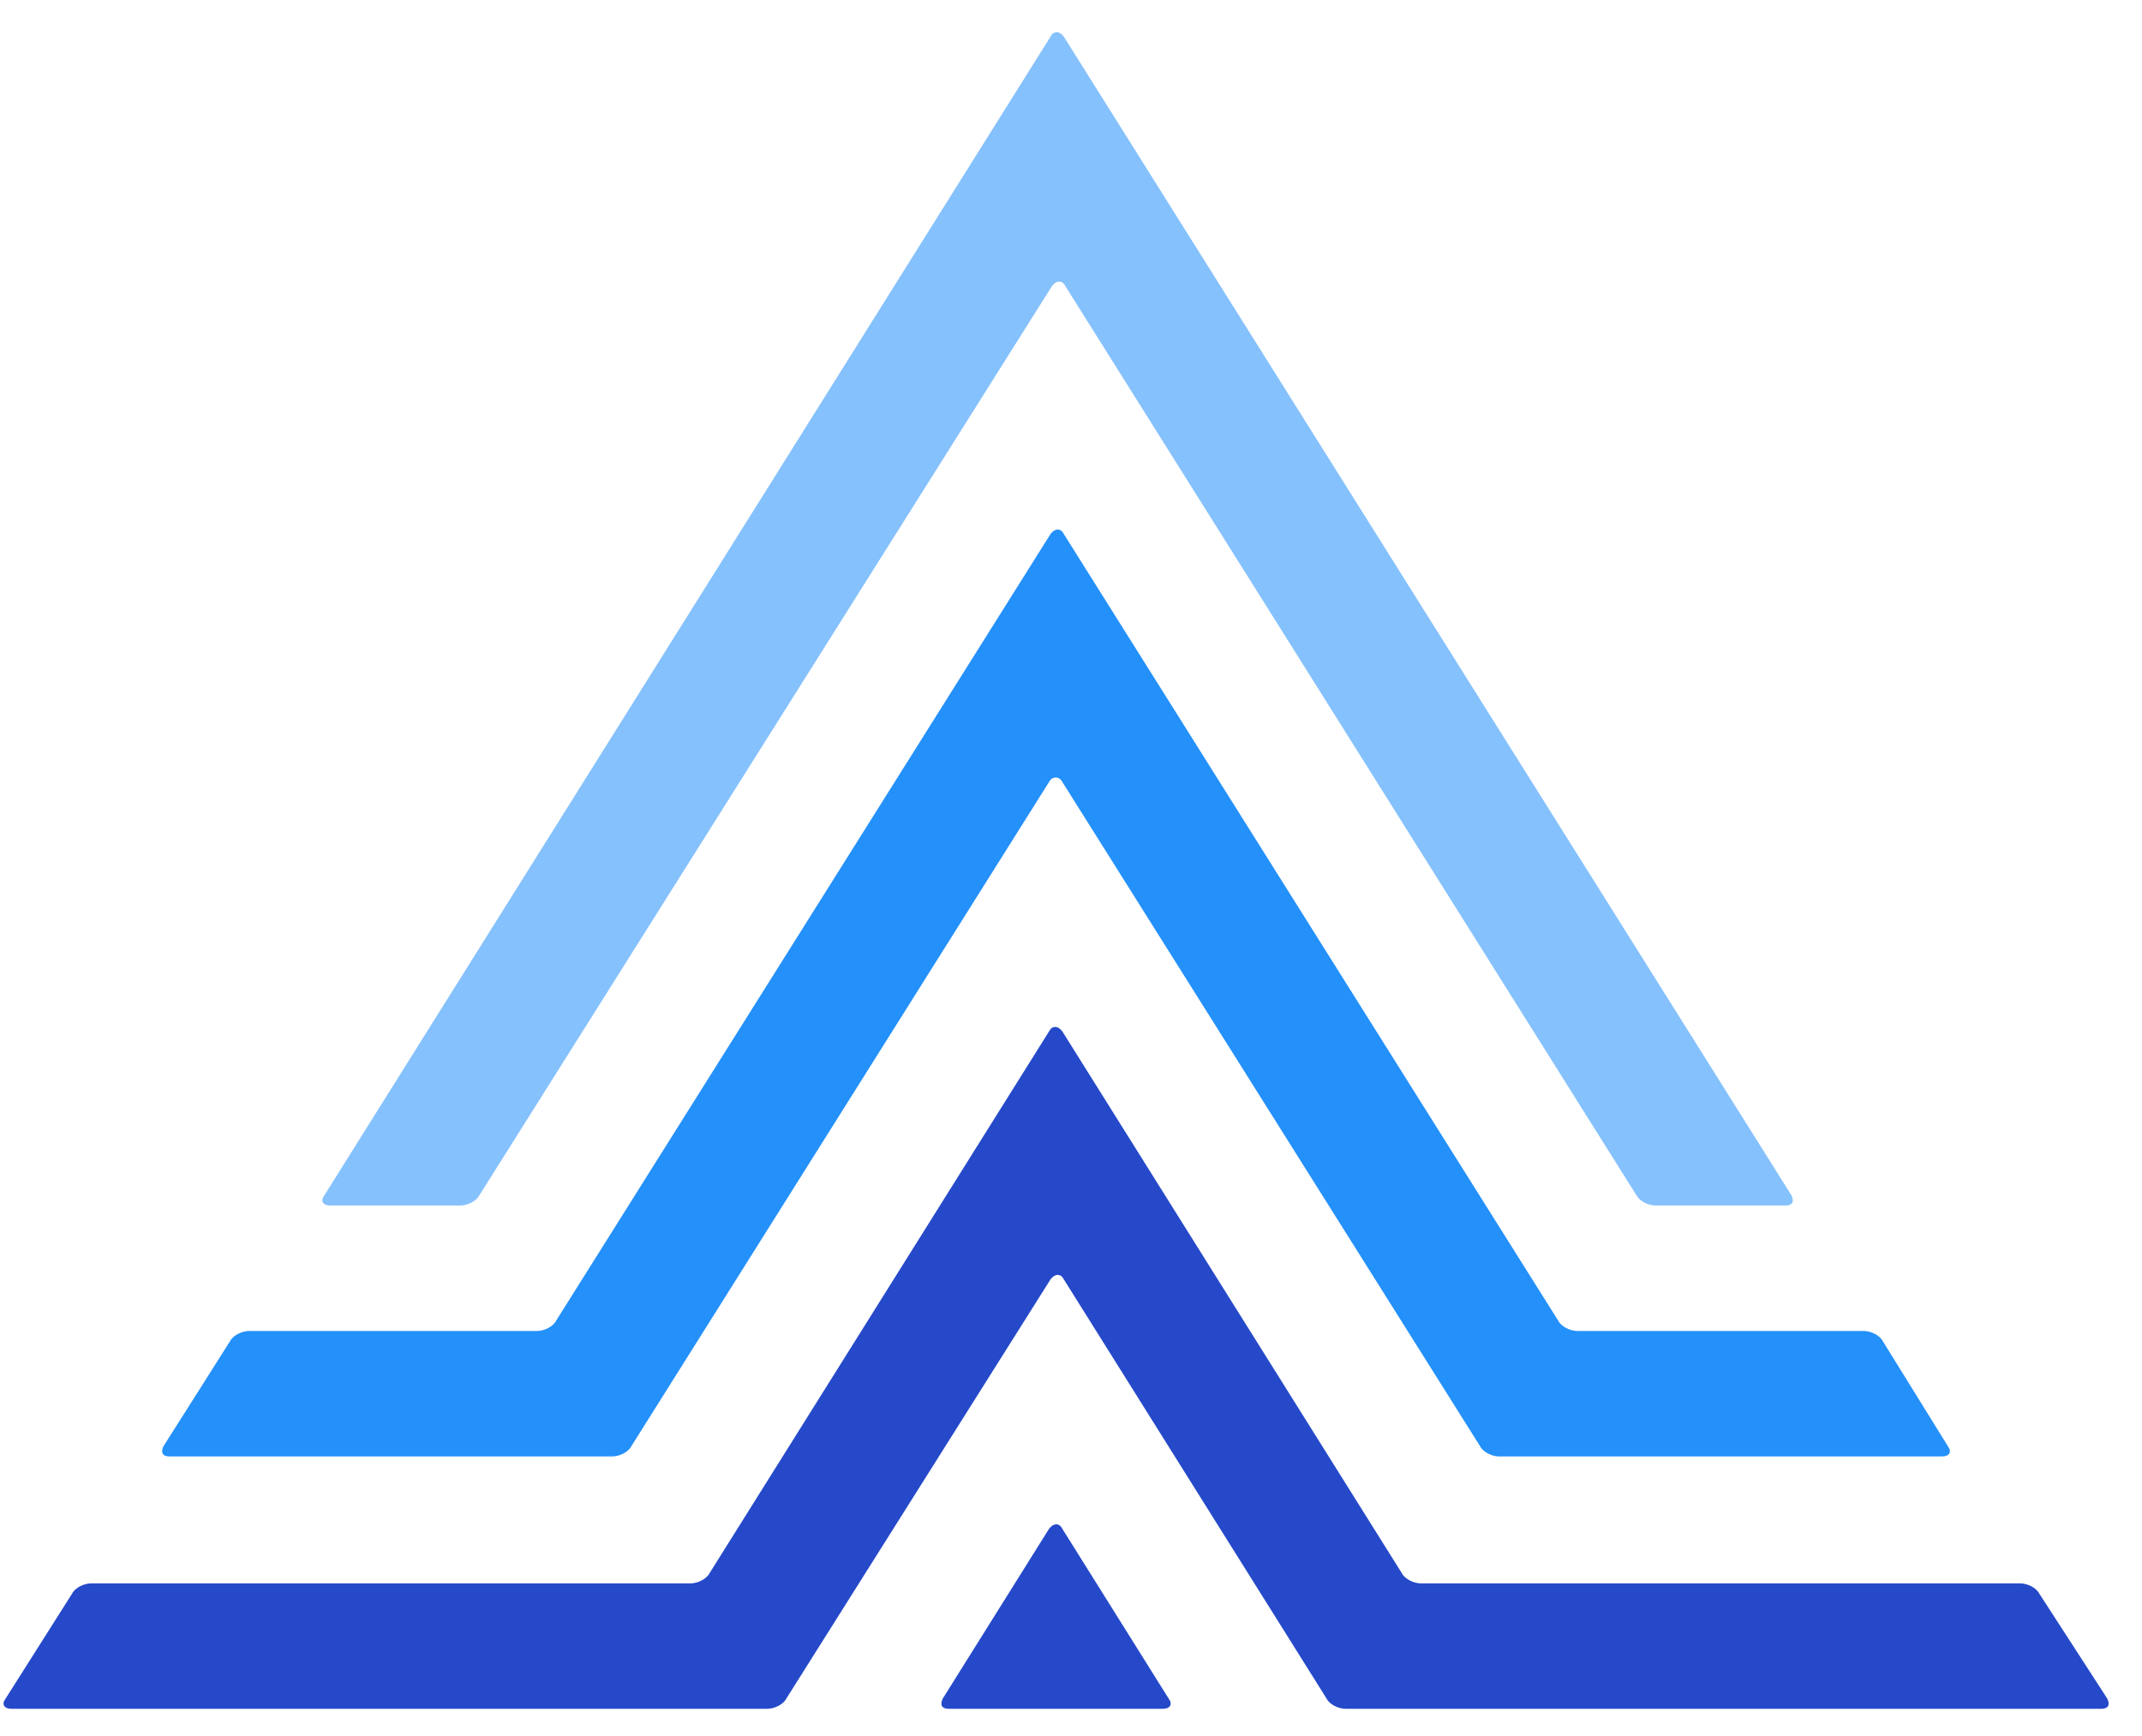
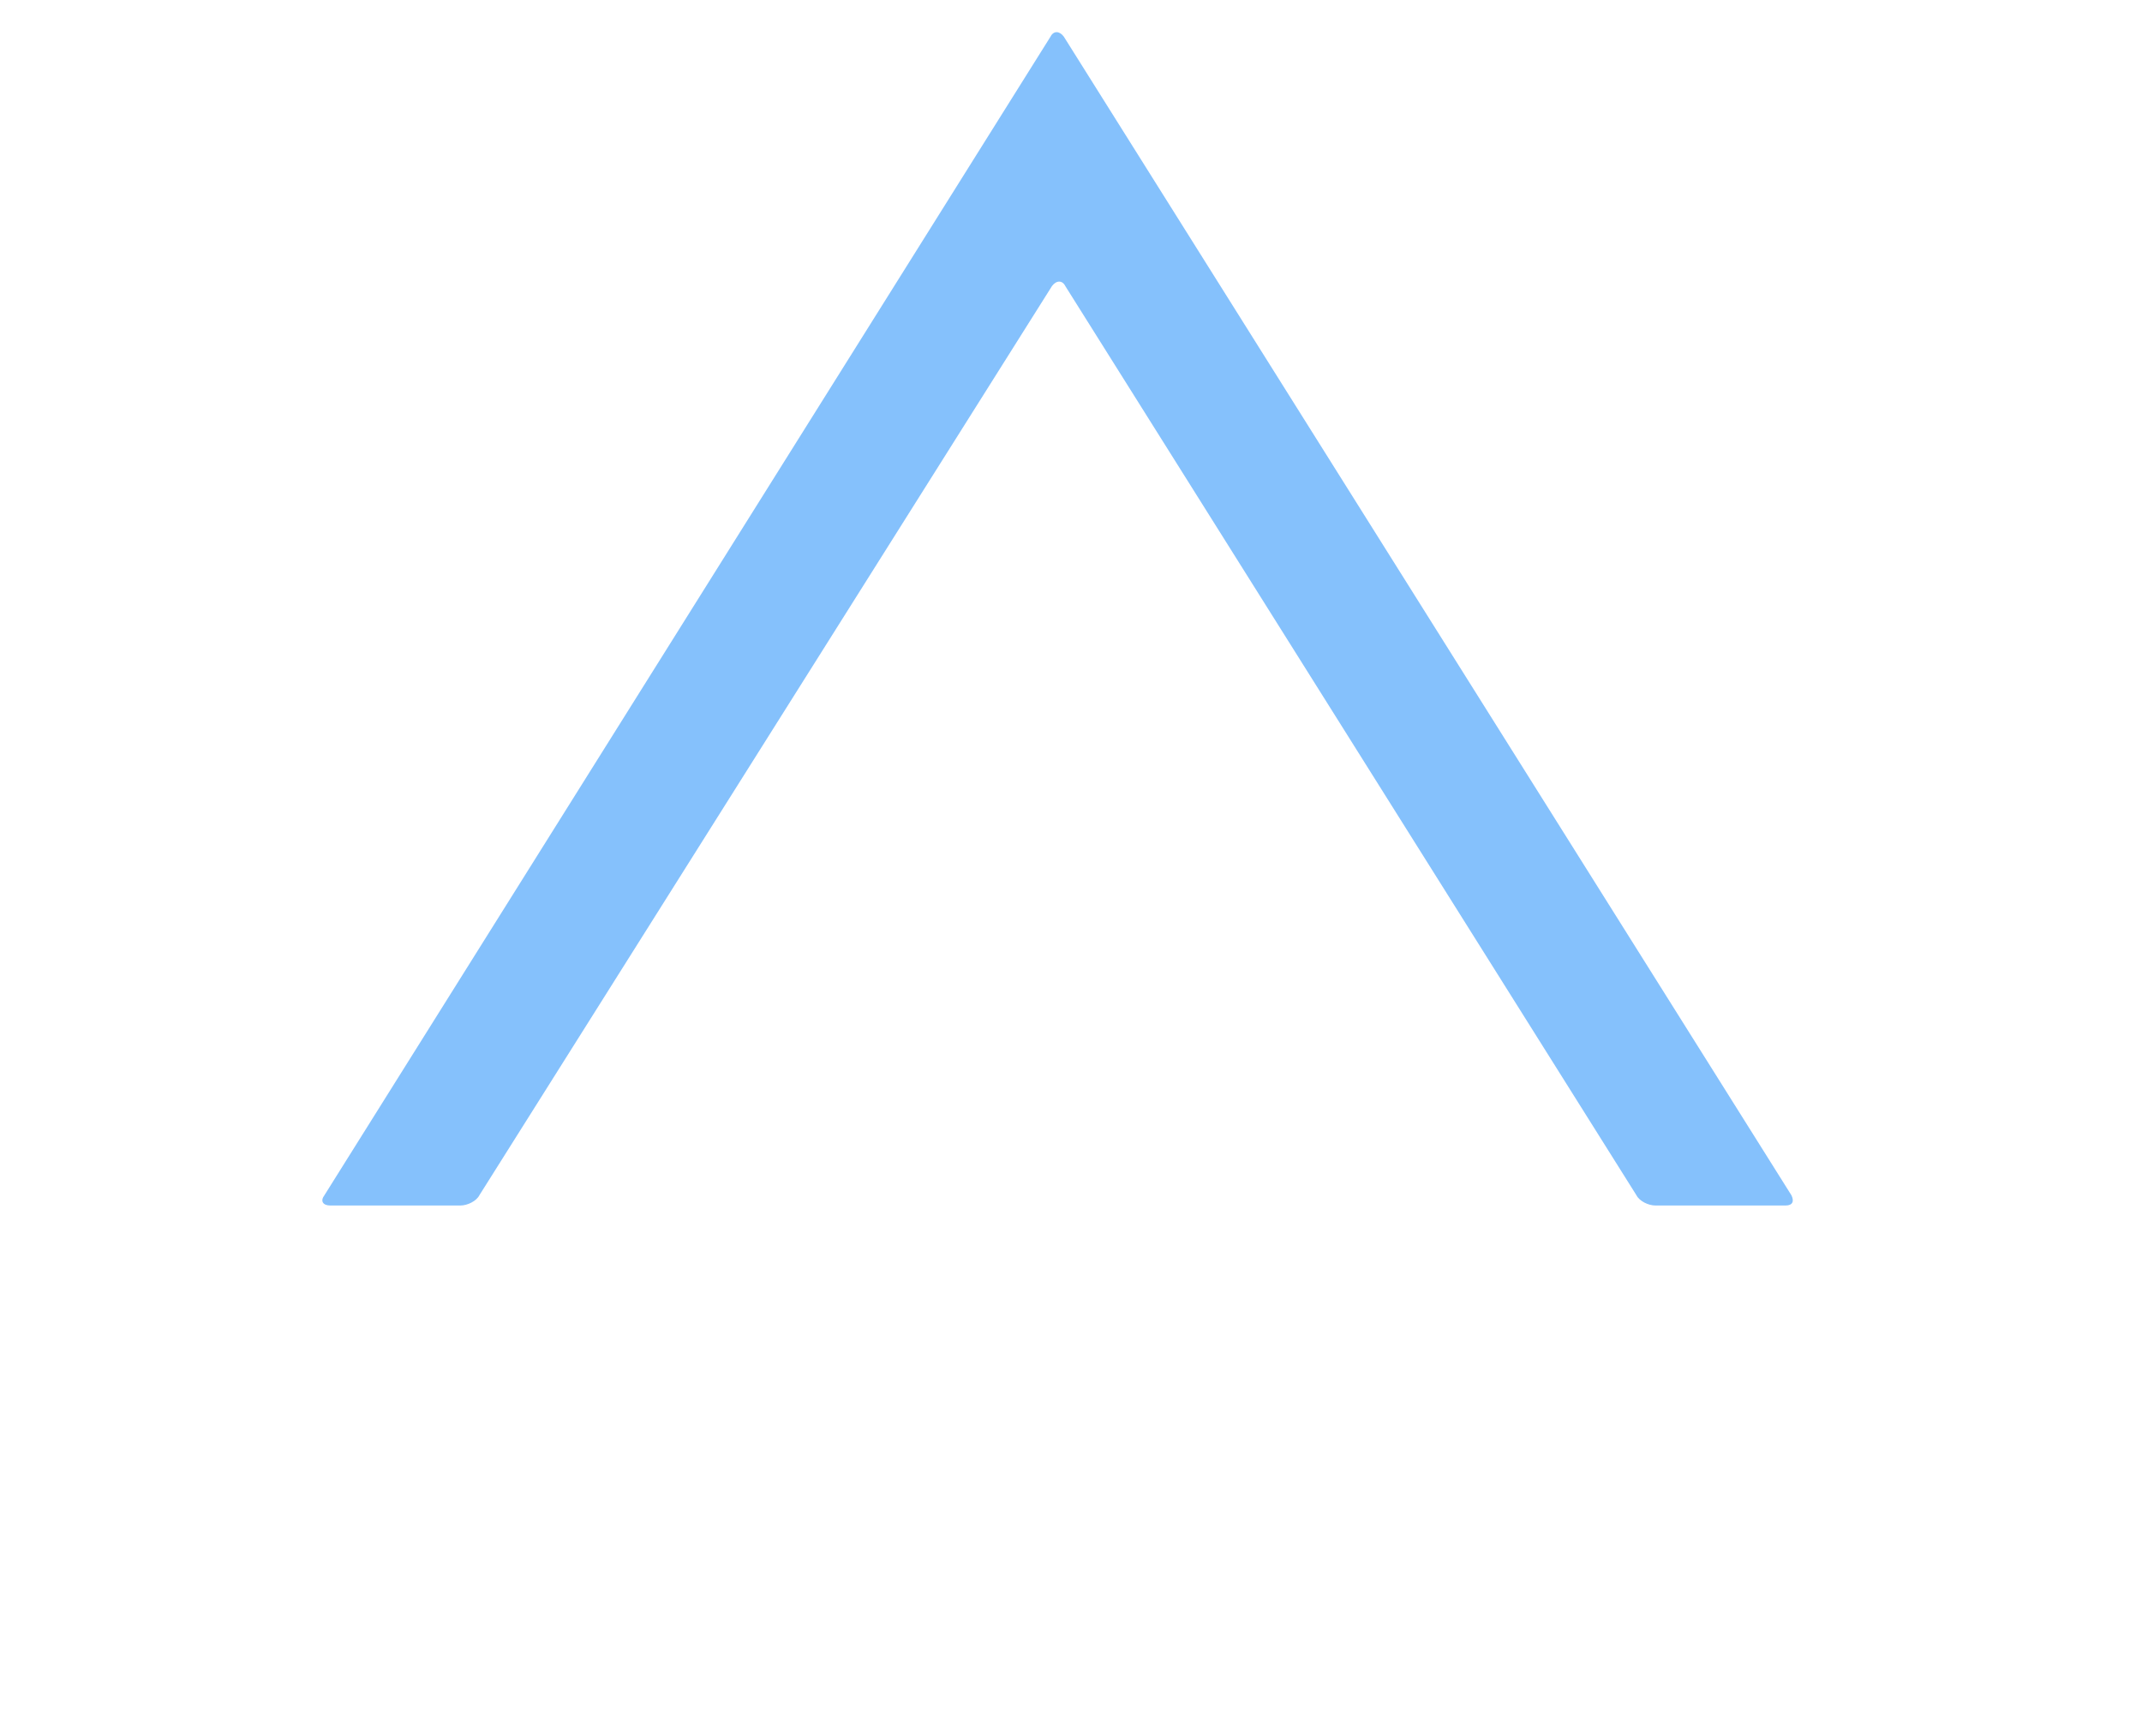
<svg xmlns="http://www.w3.org/2000/svg" width="58" height="47" viewBox="0 0 58 47" fill="none">
-   <path d="M50.984 36.317C50.904 36.157 50.664 36.037 50.465 36.037H42.712C42.512 36.037 42.272 35.917 42.192 35.757L28.805 14.458C28.725 14.298 28.566 14.298 28.446 14.458L15.059 35.757C14.979 35.917 14.739 36.037 14.539 36.037H6.747C6.547 36.037 6.307 36.157 6.227 36.317L4.429 39.154C4.349 39.314 4.389 39.434 4.589 39.434H16.577C16.777 39.434 17.017 39.314 17.097 39.154L28.406 21.172C28.486 21.012 28.686 21.012 28.765 21.172L40.075 39.154C40.154 39.314 40.394 39.434 40.594 39.434H52.582C52.782 39.434 52.862 39.314 52.742 39.154" fill="#2490FA" />
-   <path d="M57.058 45.988C57.138 46.147 57.098 46.267 56.898 46.267H36.438C36.238 46.267 35.998 46.147 35.919 45.988L28.805 34.639C28.725 34.479 28.566 34.479 28.446 34.639L21.293 45.988C21.213 46.147 20.973 46.267 20.773 46.267H0.313C0.113 46.267 0.033 46.147 0.153 45.988L1.951 43.15C2.031 42.99 2.271 42.871 2.471 42.871H18.695C18.895 42.871 19.135 42.751 19.215 42.591L28.406 27.925C28.486 27.765 28.645 27.765 28.765 27.925L37.956 42.591C38.036 42.751 38.276 42.871 38.476 42.871H54.7C54.9 42.871 55.14 42.99 55.22 43.15M28.765 41.392C28.686 41.232 28.526 41.232 28.406 41.392L25.529 45.988C25.449 46.147 25.489 46.267 25.688 46.267H31.483C31.683 46.267 31.762 46.147 31.643 45.988" fill="#2549C9" />
  <path d="M28.446 0.991C28.526 0.831 28.686 0.831 28.805 0.991L48.506 32.361C48.586 32.52 48.546 32.64 48.346 32.64H44.83C44.63 32.64 44.39 32.52 44.31 32.361L28.845 7.744C28.765 7.585 28.606 7.585 28.486 7.744L12.981 32.361C12.901 32.52 12.661 32.64 12.461 32.64H8.945C8.745 32.64 8.665 32.52 8.785 32.361" fill="#85C1FC" />
</svg>